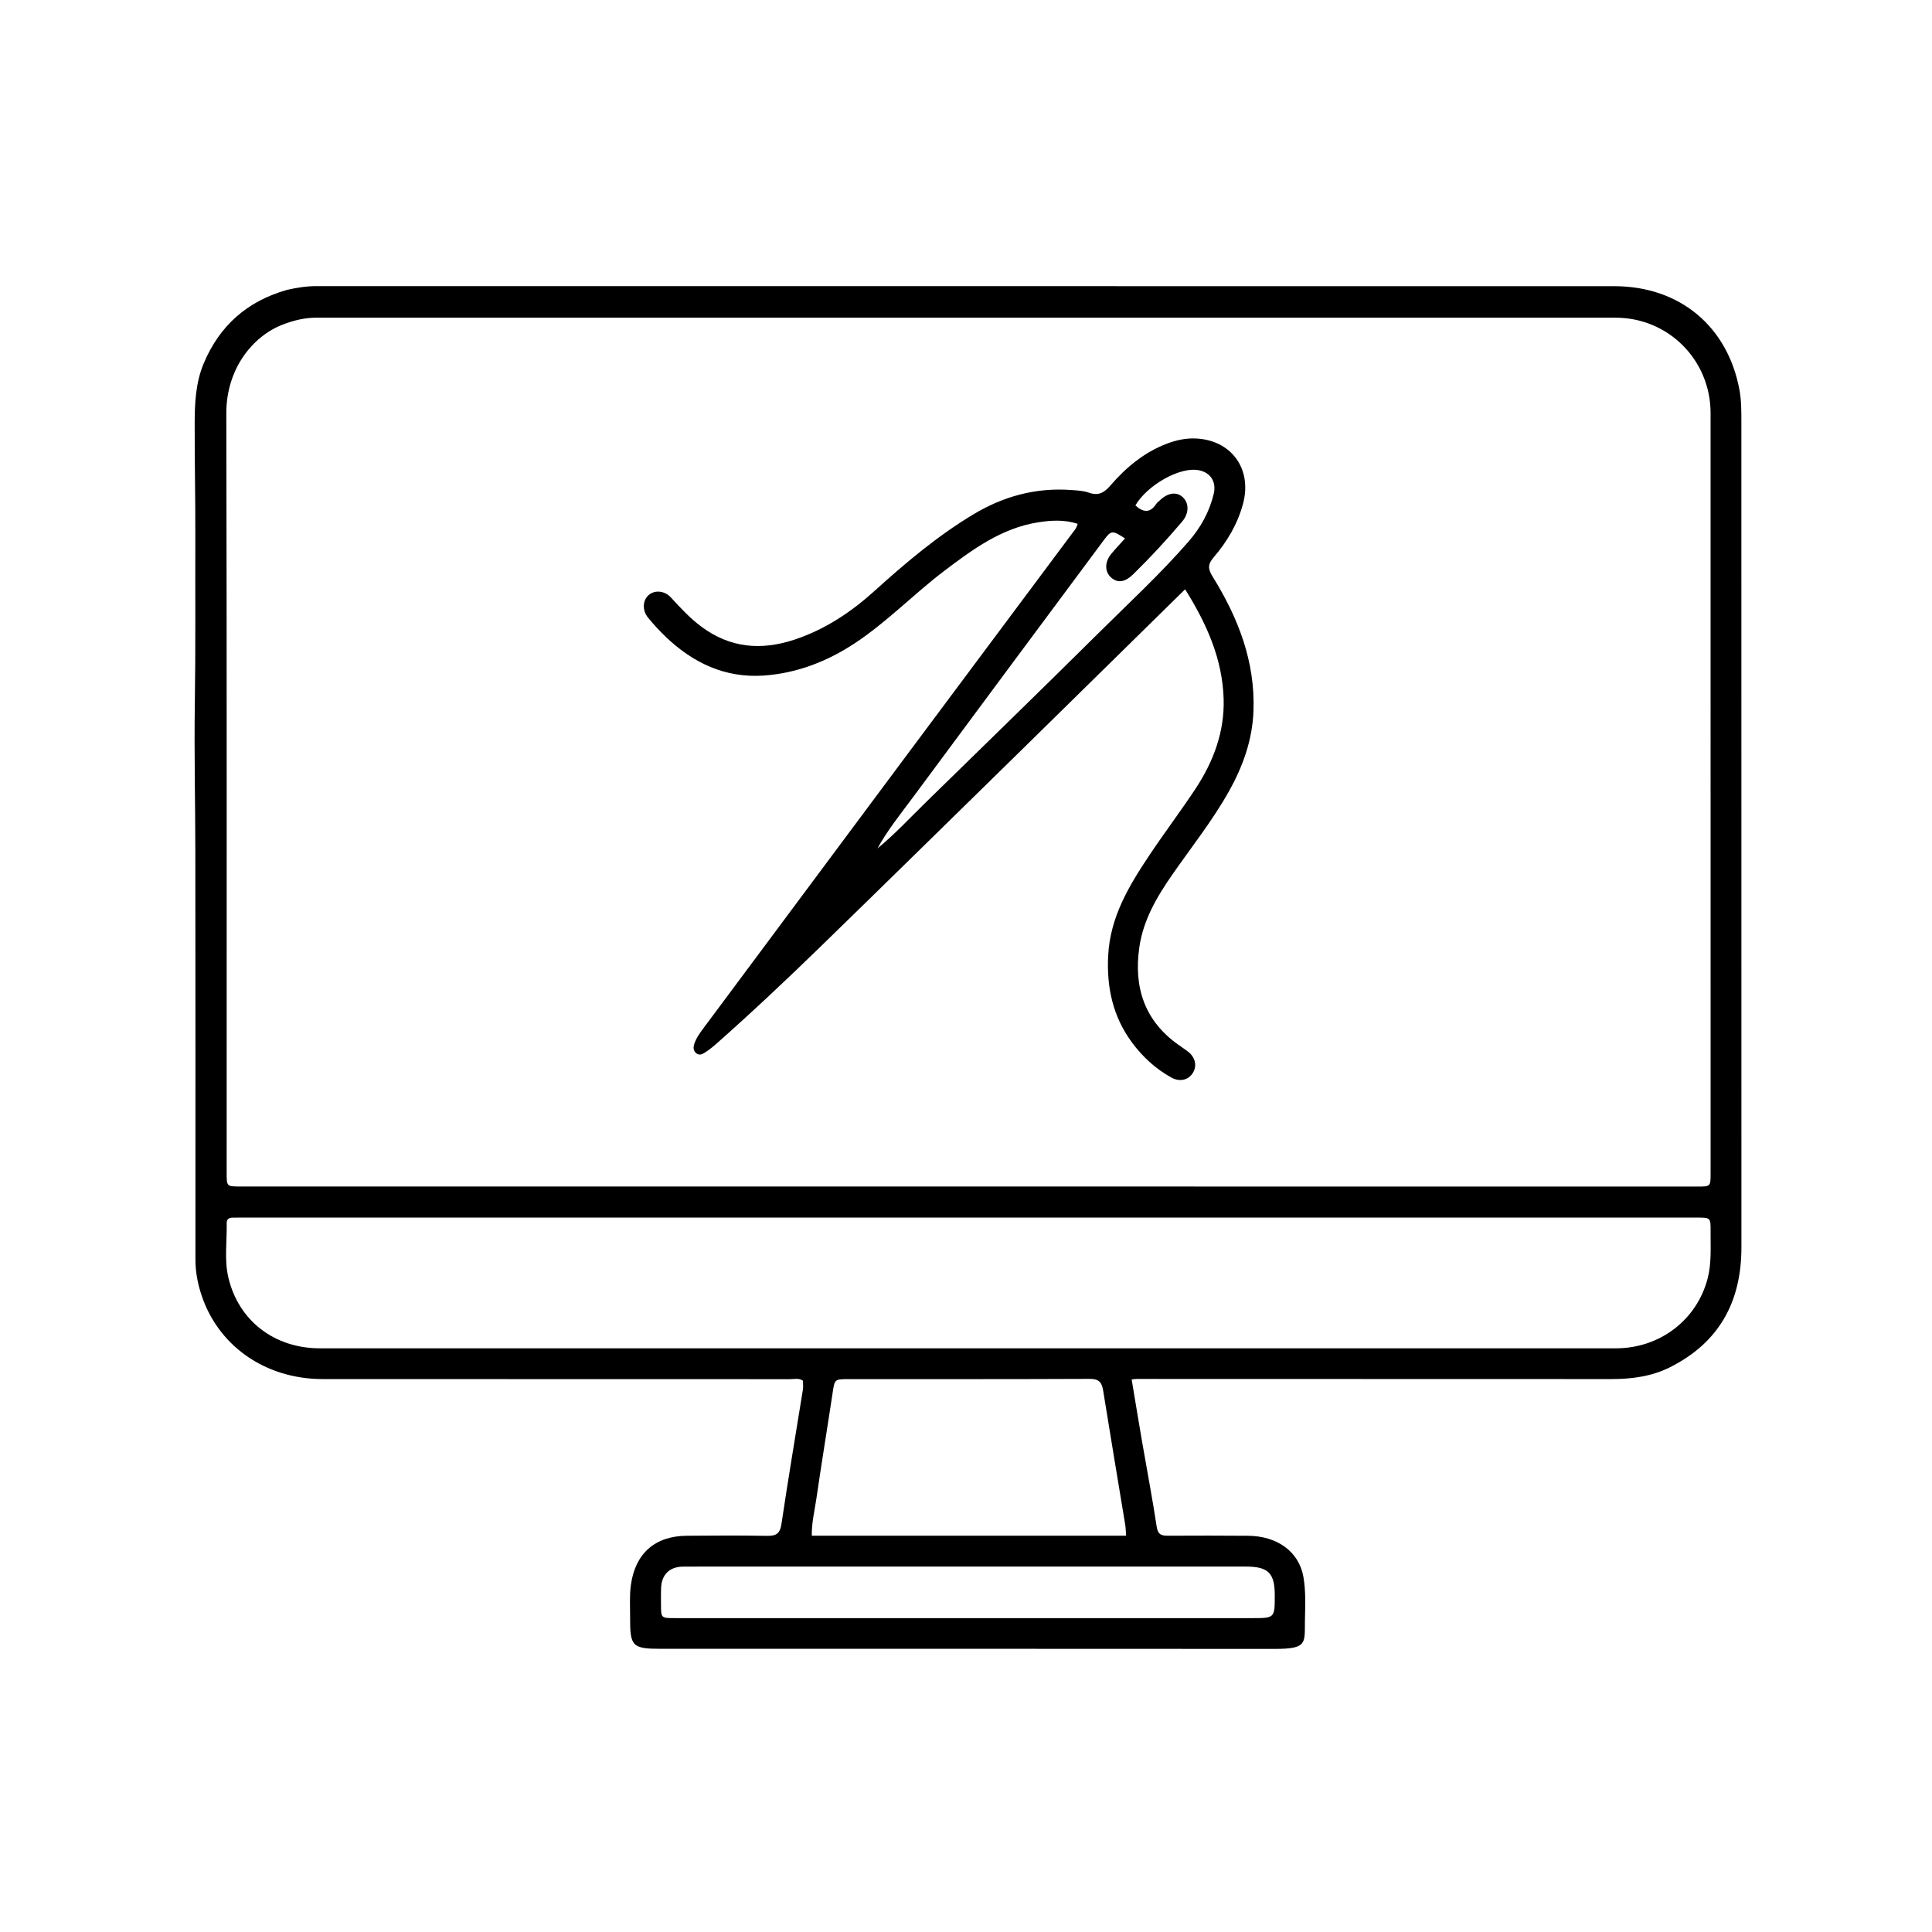
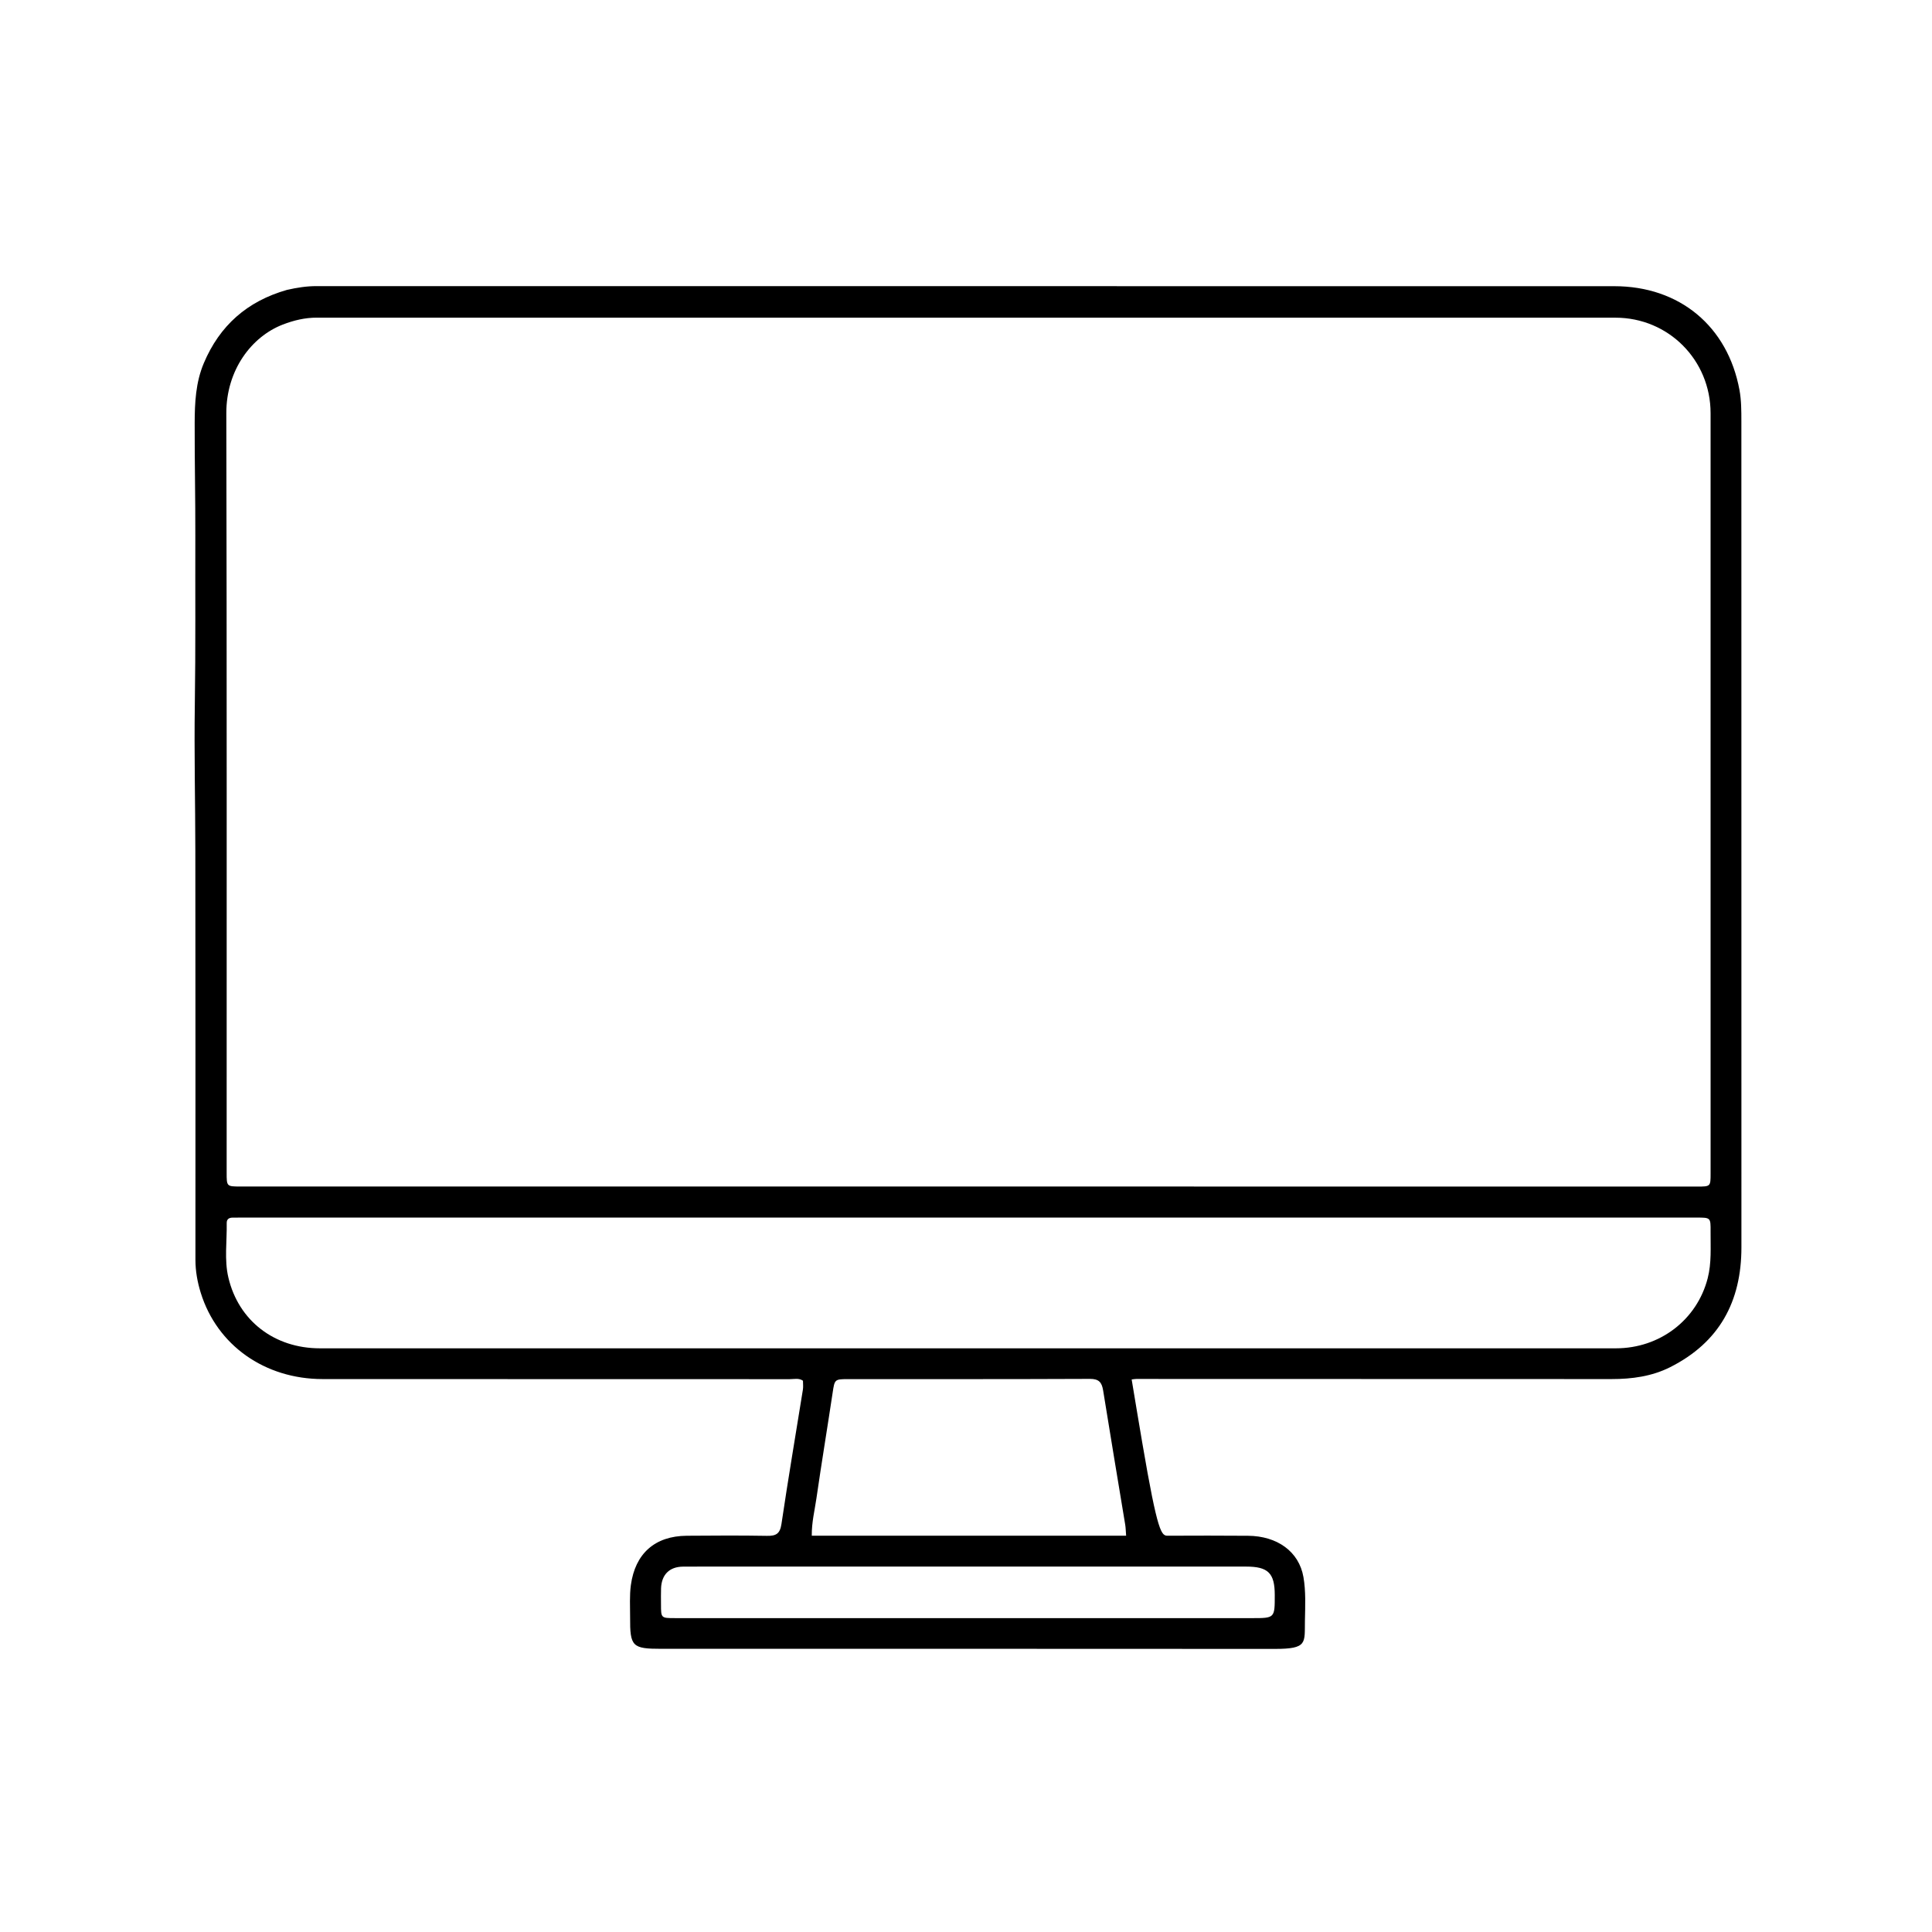
<svg xmlns="http://www.w3.org/2000/svg" xml:space="preserve" viewBox="0 0 1024 1024" width="100%" y="0px" x="0px" id="Layer_1" version="1.1">
-   <path d="M152.026,153.669   C157.463,152.424 162.514,151.65 167.722,151.651   C397.023,151.689 626.323,151.684 855.623,151.69   C890.108,151.691 915.732,172.846 921.969,206.763   C922.954,212.122 922.962,217.711 922.964,223.193   C923.001,369.172 922.953,515.151 922.987,661.129   C922.994,689.876 911.259,711.518 885.206,724.637   C875.478,729.535 864.926,730.938 854.181,730.938   C770.194,730.939 686.207,730.894 602.22,730.873   C601.586,730.872 600.953,731.008 599.805,731.139   C601.696,742.45 603.506,753.537 605.413,764.607   C607.976,779.488 610.823,794.325 613.086,809.251   C613.714,813.387 615.626,813.98 619.02,813.965   C633.185,813.901 647.35,813.877 661.514,813.994   C676.923,814.12 688.496,822.325 690.853,835.883   C692.15,843.347 691.792,851.157 691.641,858.8   C691.404,870.818 693.252,873.97 675.599,873.954   C567.282,873.858 458.964,873.913 350.647,873.908   C335.058,873.907 333.891,872.762 333.97,857.102   C333.999,851.448 333.603,845.789 334.375,840.134   C336.657,823.435 347.079,814.109 364.002,813.98   C378.166,813.873 392.334,813.786 406.494,814.031   C411.261,814.113 413.413,812.996 414.188,807.747   C417.703,783.948 421.753,760.228 425.56,736.472   C425.794,735.016 425.59,733.49 425.59,731.812   C423.456,730.275 420.884,730.992 418.493,730.991   C336.005,730.946 253.517,730.972 171.029,730.937   C140.308,730.924 115.052,713.029 106.413,685.254   C104.63,679.522 103.581,673.684 103.584,667.613   C103.616,595.457 103.604,523.3 103.531,451.145   C103.505,425.173 102.873,399.195 103.262,373.231   C103.705,343.57 103.445,313.915 103.527,284.257   C103.582,264.266 103.126,244.273 103.184,224.281   C103.215,213.471 103.709,202.676 108.041,192.441   C116.442,172.592 130.933,159.702 152.026,153.669  M432.5,628.871   C588.142,628.883 743.783,628.896 899.425,628.907   C906.638,628.908 906.649,628.906 906.649,621.899   C906.651,487.587 906.661,353.275 906.643,218.963   C906.64,190.839 884.318,168.386 856.247,168.382   C626.784,168.355 397.32,168.367 167.857,168.36   C161.612,168.36 155.682,169.791 149.893,172.024   C133.351,178.406 119.9,196.107 119.953,219.071   C120.26,353.215 120.123,487.361 120.133,621.506   C120.133,628.871 120.118,628.874 127.548,628.874   C228.866,628.873 330.183,628.872 432.5,628.871  M482.5,714.648   C607.152,714.647 731.805,714.658 856.457,714.637   C879.772,714.633 899.421,699.547 905.104,677.541   C907.221,669.346 906.585,661.013 906.645,652.711   C906.699,645.344 906.647,645.341 899.324,645.341   C642.02,645.342 384.716,645.343 127.412,645.346   C126.079,645.346 124.746,645.376 123.413,645.365   C121.454,645.35 120.122,646.128 120.161,648.246   C120.339,657.886 118.816,667.679 121.045,677.134   C126.459,700.094 145.511,714.633 169.536,714.637   C273.524,714.659 377.512,714.647 482.5,714.648  M453.5,813.962   C501.201,813.962 548.902,813.962 596.871,813.962   C596.669,811.422 596.656,809.753 596.389,808.127   C592.486,784.403 588.482,760.695 584.681,736.955   C583.989,732.638 582.423,730.815 577.656,730.837   C534.862,731.028 492.067,730.953 449.273,730.966   C442.382,730.969 442.365,731.189 441.323,738.133   C438.518,756.83 435.42,775.484 432.719,794.195   C431.805,800.526 430.185,806.817 430.255,813.961   C437.934,813.961 445.217,813.961 453.5,813.962  M393.5,830.323   C383.002,830.325 372.504,830.264 362.007,830.349   C354.814,830.407 350.642,834.589 350.371,841.852   C350.266,844.681 350.34,847.517 350.344,850.35   C350.354,857.612 350.357,857.636 357.712,857.636   C459.689,857.643 561.666,857.642 663.643,857.641   C675.664,857.641 675.664,857.635 675.65,845.39   C675.637,833.782 672.153,830.322 660.44,830.322   C571.793,830.32 483.147,830.323 393.5,830.323  z" stroke="none" opacity="1" fill="#000000" />
-   <path d="M544.502,394.503   C507.822,430.418 471.476,466.172 434.926,501.714   C416.774,519.366 398.342,536.734 379.365,553.506   C377.5,555.154 375.493,556.676 373.399,558.019   C372.003,558.915 370.323,559.496 368.8,558.043   C367.4,556.708 367.442,554.977 367.953,553.385   C368.984,550.177 370.979,547.479 372.973,544.801   C407.78,498.044 442.567,451.273 477.392,404.531   C507.64,363.932 537.93,323.364 568.207,282.787   C569.289,281.336 570.589,280.025 571.172,277.639   C564.197,275.325 557.052,275.758 550.143,276.857   C530.869,279.922 515.588,291.14 500.572,302.511   C484.251,314.871 469.999,329.821 452.8,341.102   C438.21,350.671 422.237,356.842 404.826,358.055   C384.323,359.483 367.184,351.326 352.629,337.311   C349.398,334.199 346.354,330.859 343.501,327.395   C340.251,323.45 340.593,318.077 343.938,315.282   C347.105,312.635 352.267,313.032 355.614,316.69   C360.682,322.23 365.765,327.719 371.821,332.209   C386.979,343.446 403.36,344.878 421.027,339.041   C437.367,333.641 451.183,324.369 463.773,312.98   C480.103,298.209 496.897,284.059 515.844,272.659   C531.852,263.027 549.057,258.342 567.771,259.72   C570.91,259.951 574.197,260.076 577.104,261.118   C582.203,262.946 585.269,261.13 588.597,257.273   C596.832,247.729 606.407,239.771 618.4,235.182   C623.269,233.319 628.296,232.218 633.506,232.4   C652.449,233.062 663.736,248.349 658.89,266.778   C656.039,277.62 650.416,287.083 643.207,295.469   C639.946,299.263 640.311,301.715 642.792,305.724   C656.231,327.436 665.309,350.547 664.375,376.718   C663.82,392.267 658.709,406.348 651.201,419.69   C642.523,435.114 631.505,448.968 621.427,463.452   C613.191,475.29 605.925,487.615 603.851,502.186   C600.845,523.312 606.601,541.057 624.621,553.791   C626.253,554.945 627.919,556.054 629.514,557.257   C633.516,560.277 634.594,564.865 632.242,568.655   C629.881,572.461 625.337,573.603 620.821,571.11   C612.53,566.534 605.656,560.189 600.051,552.643   C589.895,538.973 586.487,523.48 587.349,506.544   C588.401,485.877 598.535,469.21 609.504,452.828   C617.376,441.071 625.928,429.766 633.711,417.952   C643.139,403.642 649.042,387.92 648.558,370.574   C647.966,349.341 639.603,330.651 628.137,312.335   C600.023,339.955 572.387,367.104 544.502,394.503  M491.237,424.737   C521.36,395.253 551.628,365.915 581.55,336.228   C597.863,320.043 614.791,304.445 629.911,287.083   C636.351,279.687 641.028,271.311 643.299,261.721   C644.798,255.39 641.624,250.598 635.756,249.305   C625.281,246.996 607.678,257.54 601.782,267.908   C605.718,271.434 609.435,272.26 612.791,267.126   C613.324,266.311 614.201,265.719 614.926,265.03   C619.044,261.12 623.654,260.527 626.868,263.492   C630.336,266.69 630.24,272.133 626.547,276.476   C618.342,286.125 609.764,295.43 600.71,304.292   C596.268,308.64 592.43,309.21 588.885,306.073   C585.445,303.029 585.444,297.821 589.034,293.509   C591.344,290.734 593.842,288.116 596.285,285.394   C589.644,280.999 588.912,281.072 585.148,286.14   C551.493,331.461 517.781,376.739 484.224,422.132   C477.581,431.117 470.486,439.824 465.069,449.695   C474.272,442.172 482.277,433.467 491.237,424.737  z" stroke="none" opacity="1" fill="#000000" />
+   <path d="M152.026,153.669   C157.463,152.424 162.514,151.65 167.722,151.651   C397.023,151.689 626.323,151.684 855.623,151.69   C890.108,151.691 915.732,172.846 921.969,206.763   C922.954,212.122 922.962,217.711 922.964,223.193   C923.001,369.172 922.953,515.151 922.987,661.129   C922.994,689.876 911.259,711.518 885.206,724.637   C875.478,729.535 864.926,730.938 854.181,730.938   C770.194,730.939 686.207,730.894 602.22,730.873   C601.586,730.872 600.953,731.008 599.805,731.139   C601.696,742.45 603.506,753.537 605.413,764.607   C613.714,813.387 615.626,813.98 619.02,813.965   C633.185,813.901 647.35,813.877 661.514,813.994   C676.923,814.12 688.496,822.325 690.853,835.883   C692.15,843.347 691.792,851.157 691.641,858.8   C691.404,870.818 693.252,873.97 675.599,873.954   C567.282,873.858 458.964,873.913 350.647,873.908   C335.058,873.907 333.891,872.762 333.97,857.102   C333.999,851.448 333.603,845.789 334.375,840.134   C336.657,823.435 347.079,814.109 364.002,813.98   C378.166,813.873 392.334,813.786 406.494,814.031   C411.261,814.113 413.413,812.996 414.188,807.747   C417.703,783.948 421.753,760.228 425.56,736.472   C425.794,735.016 425.59,733.49 425.59,731.812   C423.456,730.275 420.884,730.992 418.493,730.991   C336.005,730.946 253.517,730.972 171.029,730.937   C140.308,730.924 115.052,713.029 106.413,685.254   C104.63,679.522 103.581,673.684 103.584,667.613   C103.616,595.457 103.604,523.3 103.531,451.145   C103.505,425.173 102.873,399.195 103.262,373.231   C103.705,343.57 103.445,313.915 103.527,284.257   C103.582,264.266 103.126,244.273 103.184,224.281   C103.215,213.471 103.709,202.676 108.041,192.441   C116.442,172.592 130.933,159.702 152.026,153.669  M432.5,628.871   C588.142,628.883 743.783,628.896 899.425,628.907   C906.638,628.908 906.649,628.906 906.649,621.899   C906.651,487.587 906.661,353.275 906.643,218.963   C906.64,190.839 884.318,168.386 856.247,168.382   C626.784,168.355 397.32,168.367 167.857,168.36   C161.612,168.36 155.682,169.791 149.893,172.024   C133.351,178.406 119.9,196.107 119.953,219.071   C120.26,353.215 120.123,487.361 120.133,621.506   C120.133,628.871 120.118,628.874 127.548,628.874   C228.866,628.873 330.183,628.872 432.5,628.871  M482.5,714.648   C607.152,714.647 731.805,714.658 856.457,714.637   C879.772,714.633 899.421,699.547 905.104,677.541   C907.221,669.346 906.585,661.013 906.645,652.711   C906.699,645.344 906.647,645.341 899.324,645.341   C642.02,645.342 384.716,645.343 127.412,645.346   C126.079,645.346 124.746,645.376 123.413,645.365   C121.454,645.35 120.122,646.128 120.161,648.246   C120.339,657.886 118.816,667.679 121.045,677.134   C126.459,700.094 145.511,714.633 169.536,714.637   C273.524,714.659 377.512,714.647 482.5,714.648  M453.5,813.962   C501.201,813.962 548.902,813.962 596.871,813.962   C596.669,811.422 596.656,809.753 596.389,808.127   C592.486,784.403 588.482,760.695 584.681,736.955   C583.989,732.638 582.423,730.815 577.656,730.837   C534.862,731.028 492.067,730.953 449.273,730.966   C442.382,730.969 442.365,731.189 441.323,738.133   C438.518,756.83 435.42,775.484 432.719,794.195   C431.805,800.526 430.185,806.817 430.255,813.961   C437.934,813.961 445.217,813.961 453.5,813.962  M393.5,830.323   C383.002,830.325 372.504,830.264 362.007,830.349   C354.814,830.407 350.642,834.589 350.371,841.852   C350.266,844.681 350.34,847.517 350.344,850.35   C350.354,857.612 350.357,857.636 357.712,857.636   C459.689,857.643 561.666,857.642 663.643,857.641   C675.664,857.641 675.664,857.635 675.65,845.39   C675.637,833.782 672.153,830.322 660.44,830.322   C571.793,830.32 483.147,830.323 393.5,830.323  z" stroke="none" opacity="1" fill="#000000" />
</svg>